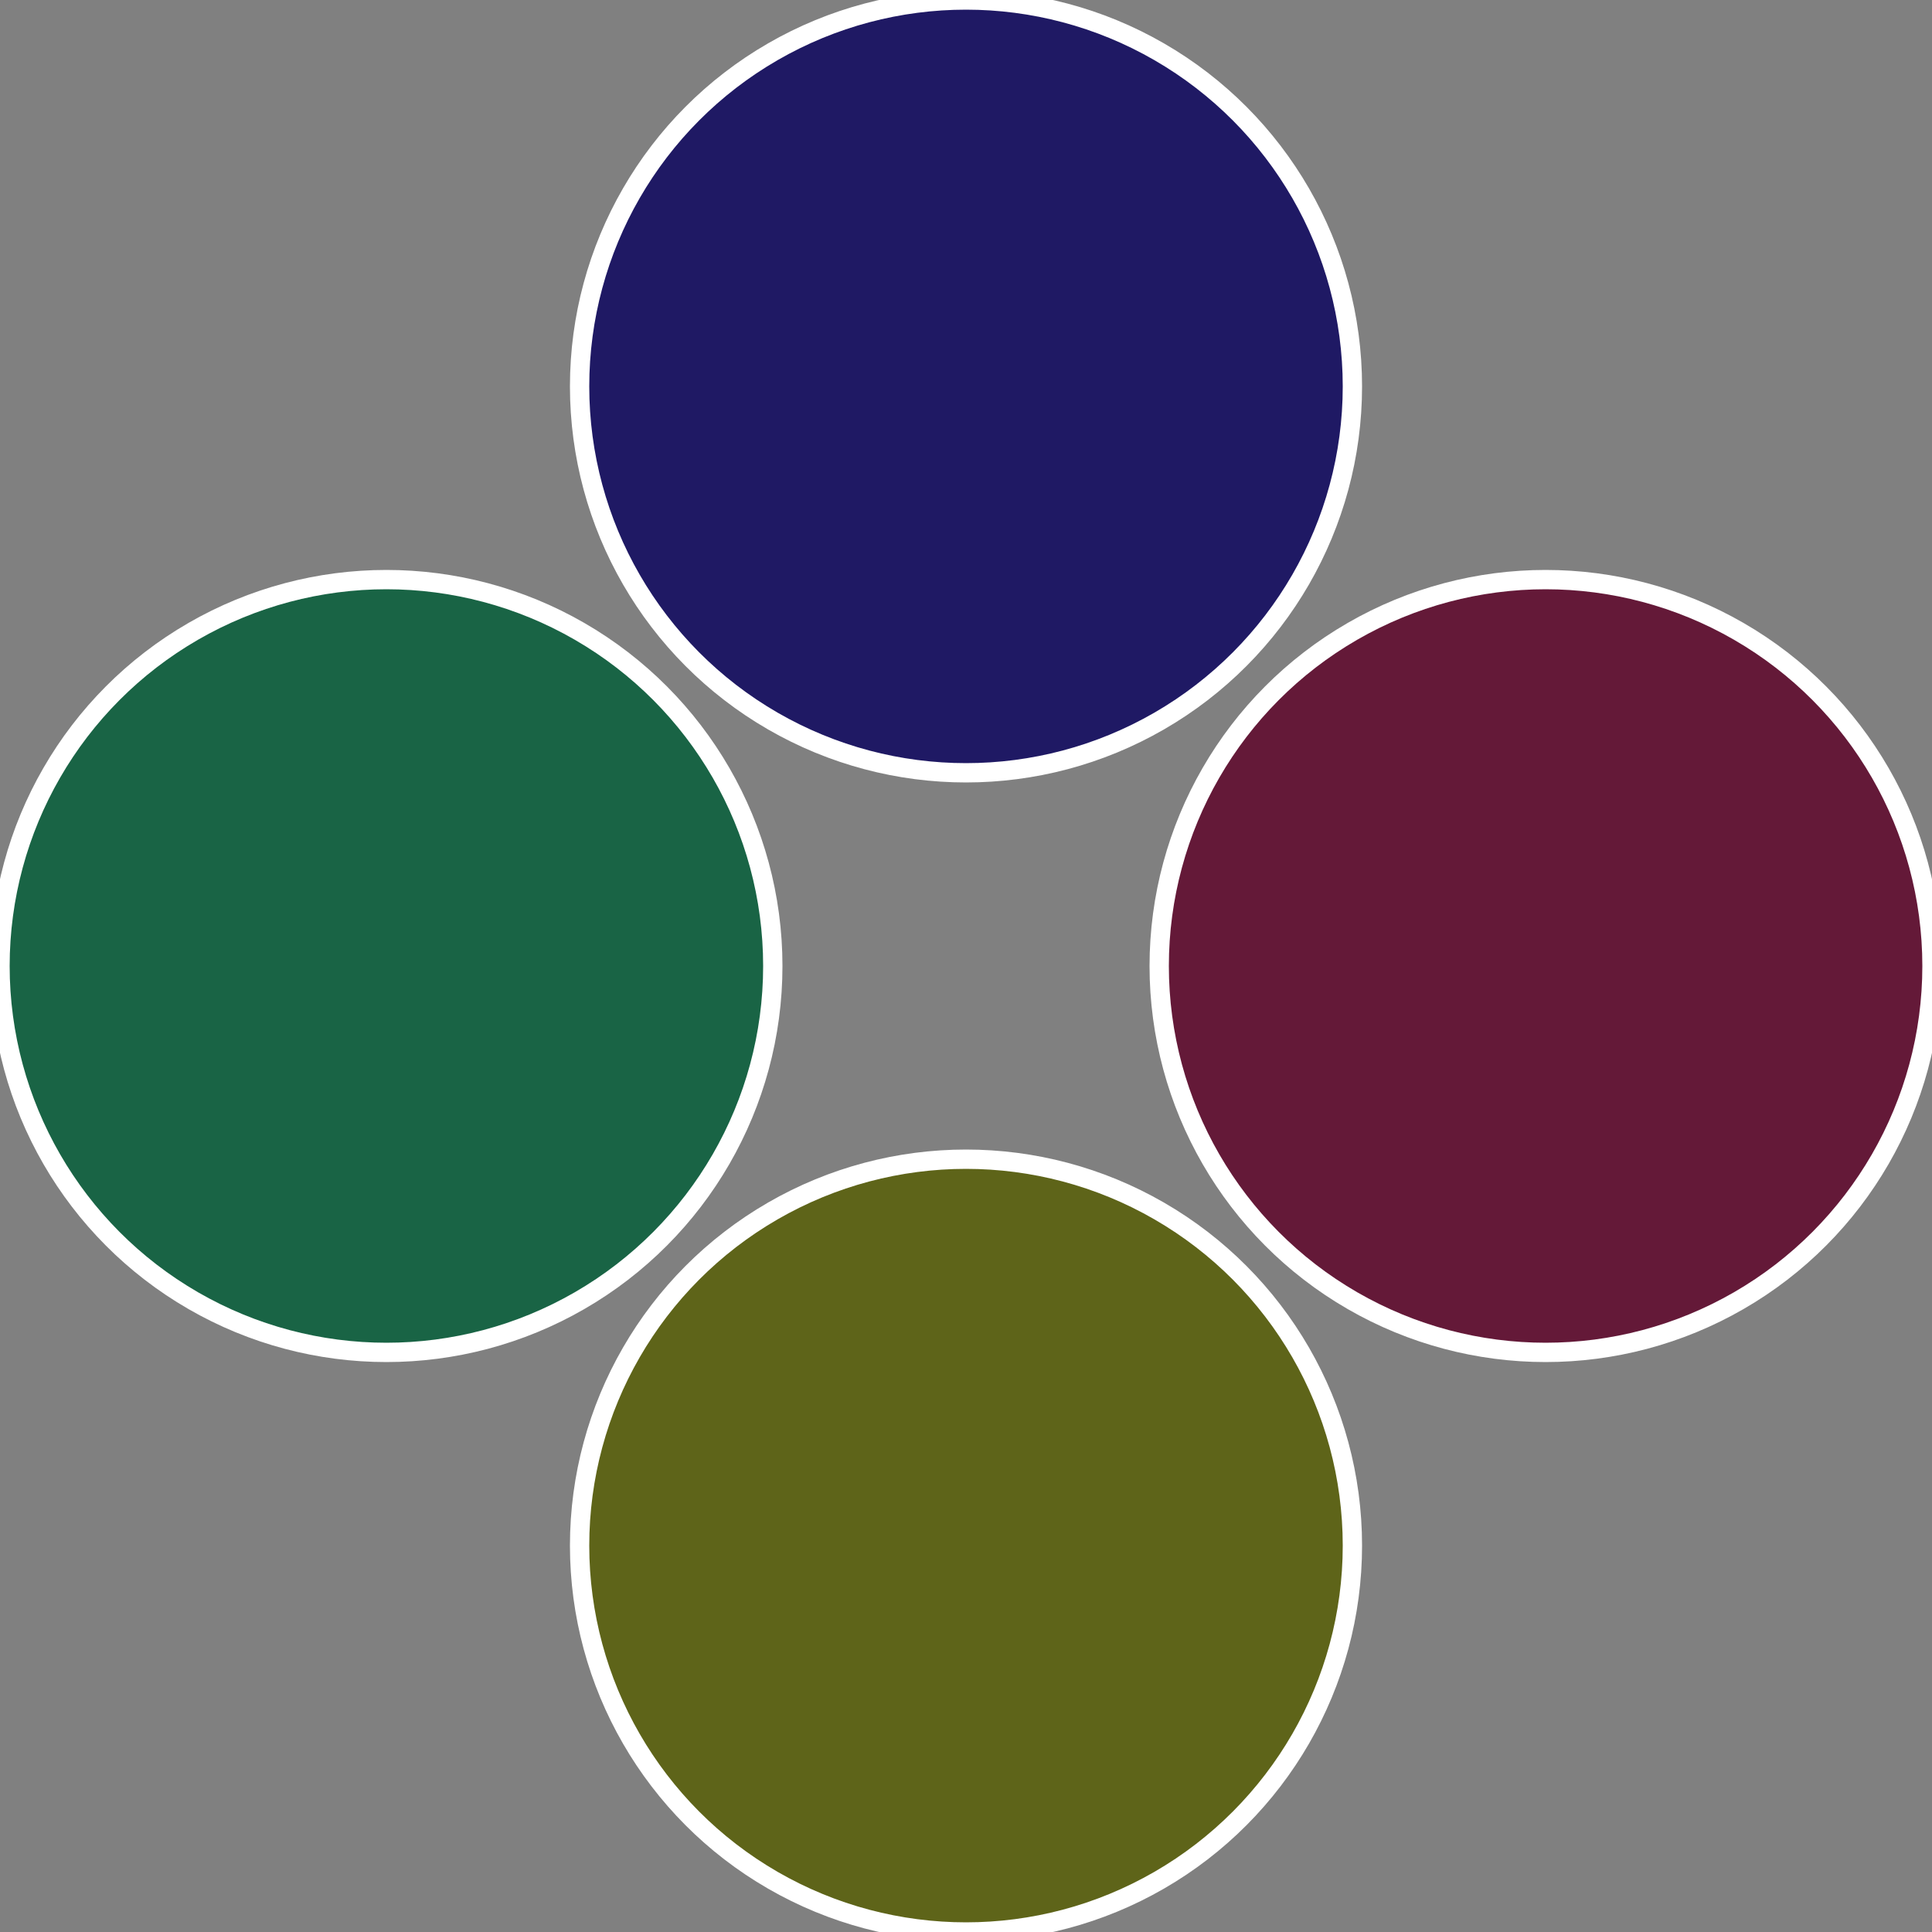
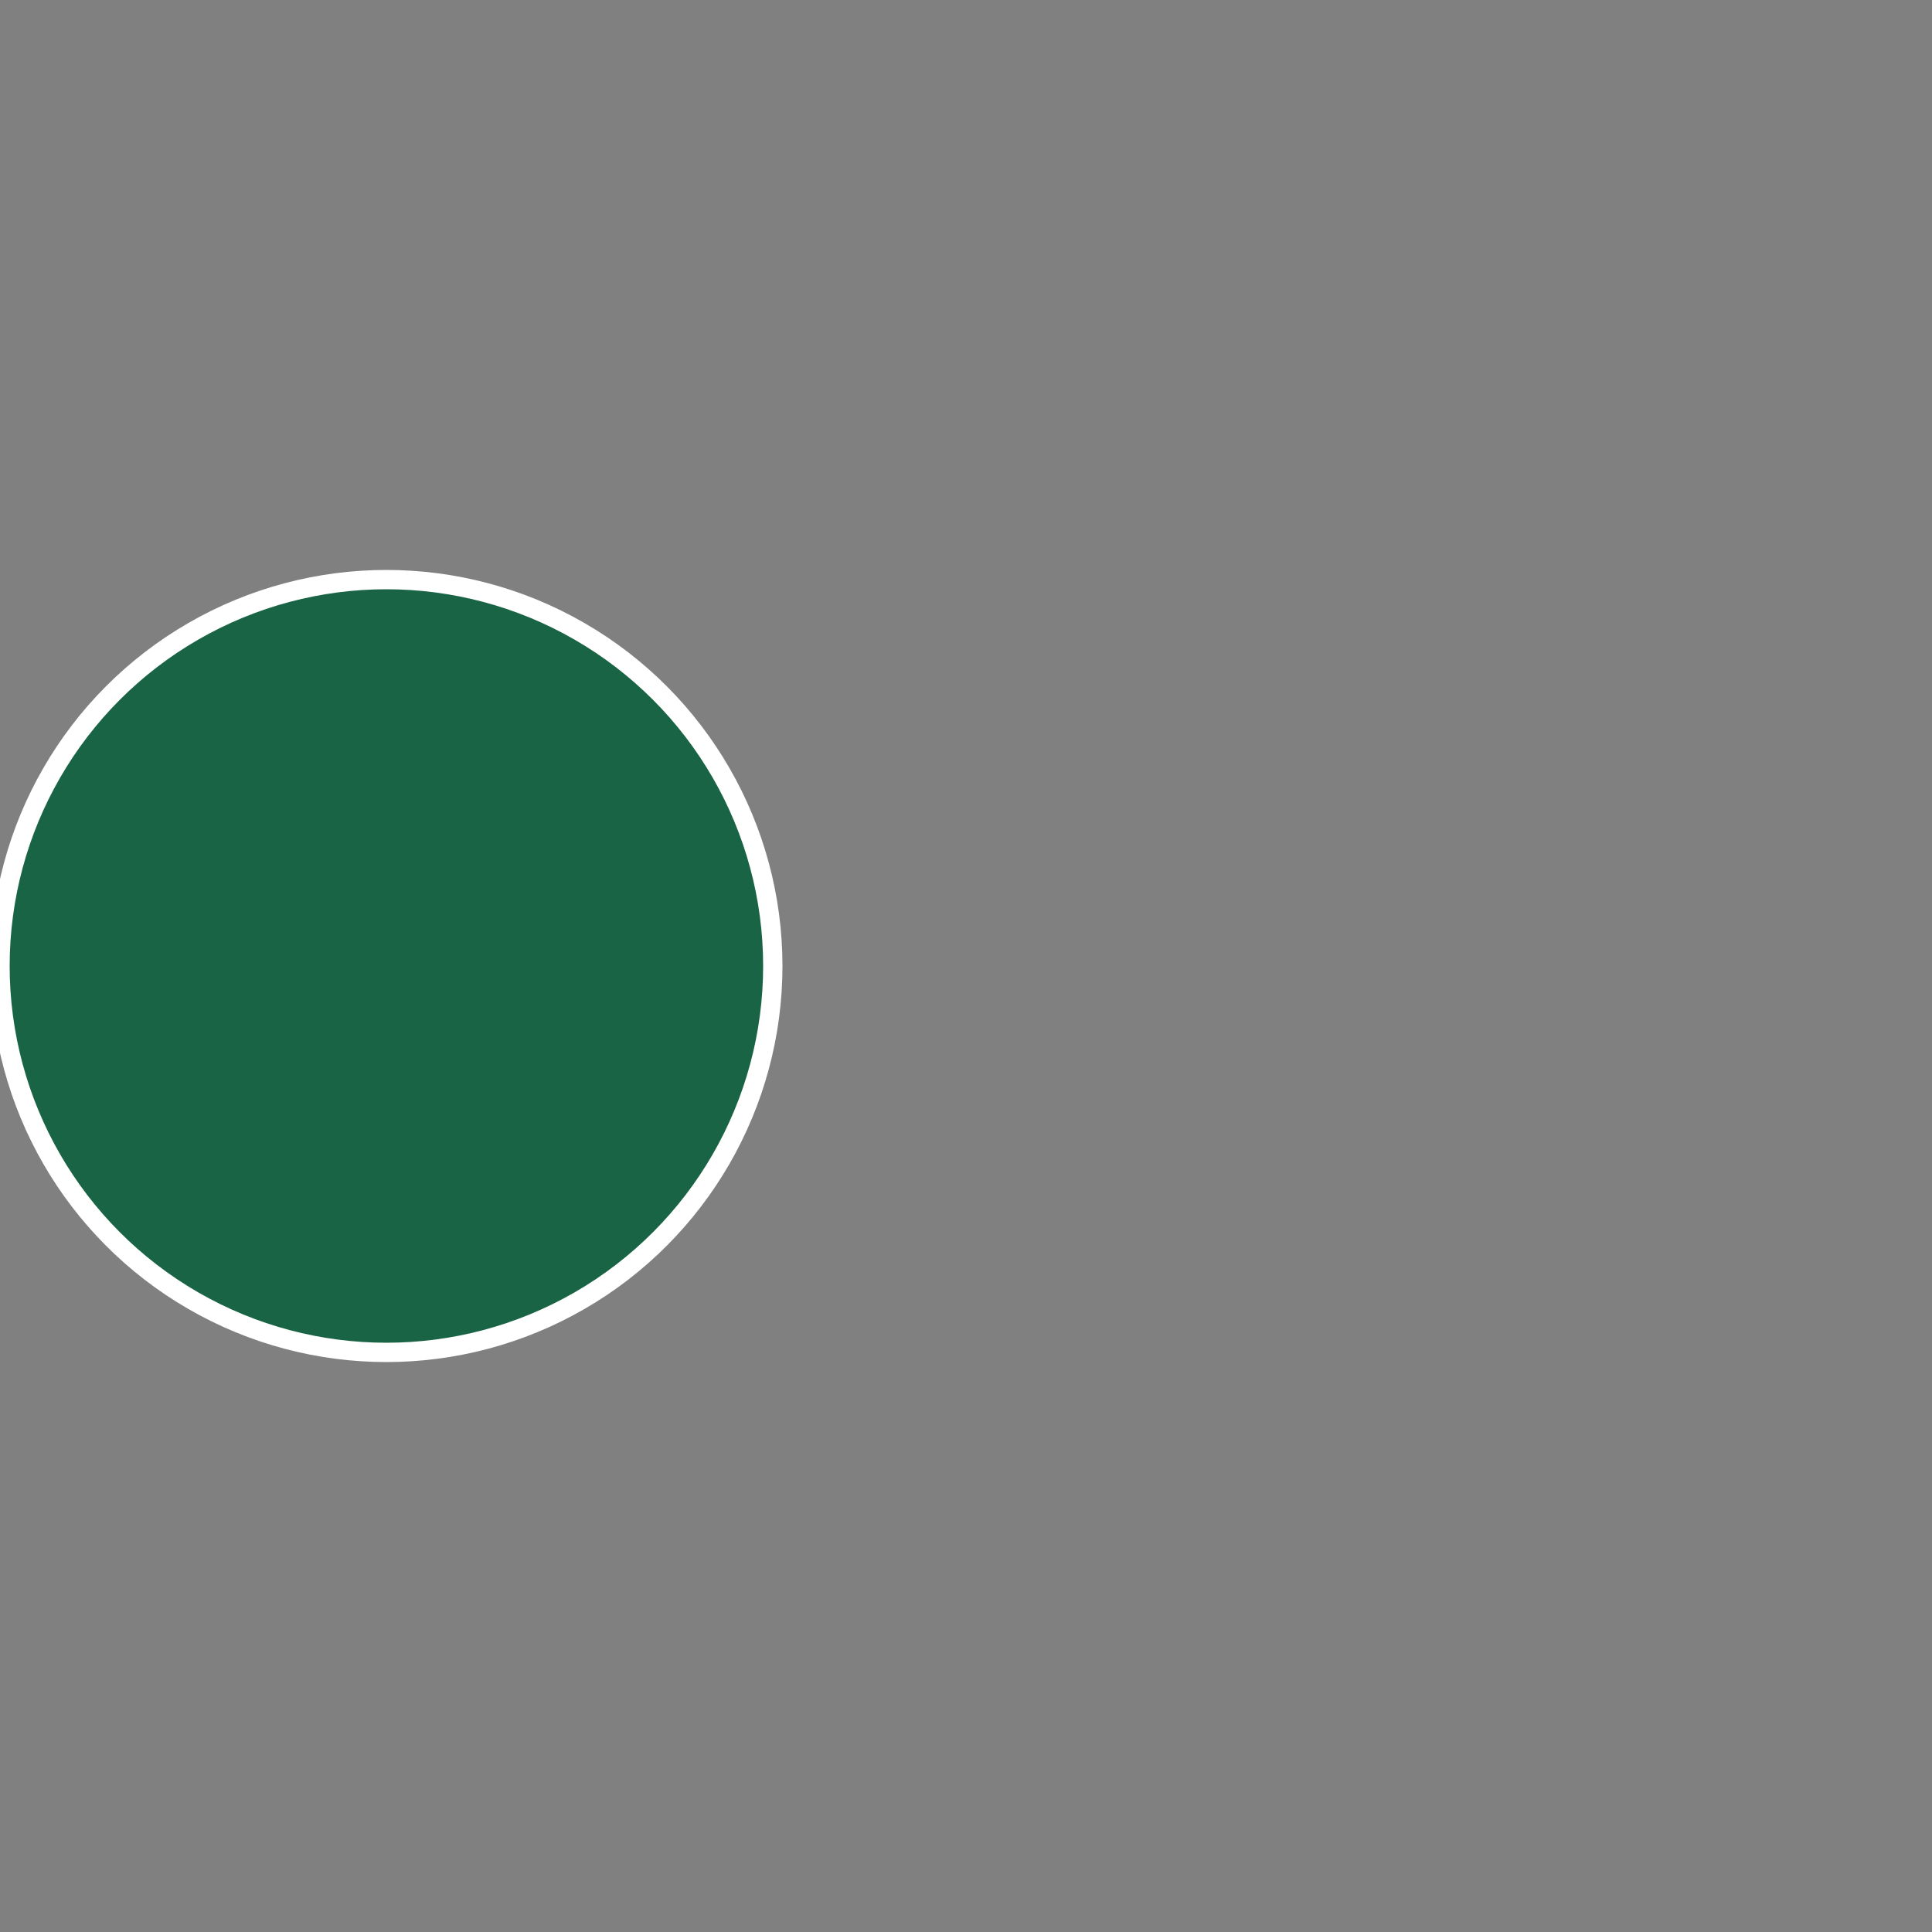
<svg xmlns="http://www.w3.org/2000/svg" width="500" height="500" viewBox="-1 -1 2 2">
  <rect x="-1" y="-1" width="2" height="2" fill="#808080" stroke="none" />
-   <circle cx="0.6" cy="0" r="0.4" fill="#641938" stroke="#fff" stroke-width="1%" />
-   <circle cx="3.6739403974421E-17" cy="0.6" r="0.4" fill="#5e6419" stroke="#fff" stroke-width="1%" />
  <circle cx="-0.6" cy="7.3478807948841E-17" r="0.4" fill="#196445" stroke="#fff" stroke-width="1%" />
-   <circle cx="-1.1021821192326E-16" cy="-0.6" r="0.4" fill="#1f1964" stroke="#fff" stroke-width="1%" />
</svg>